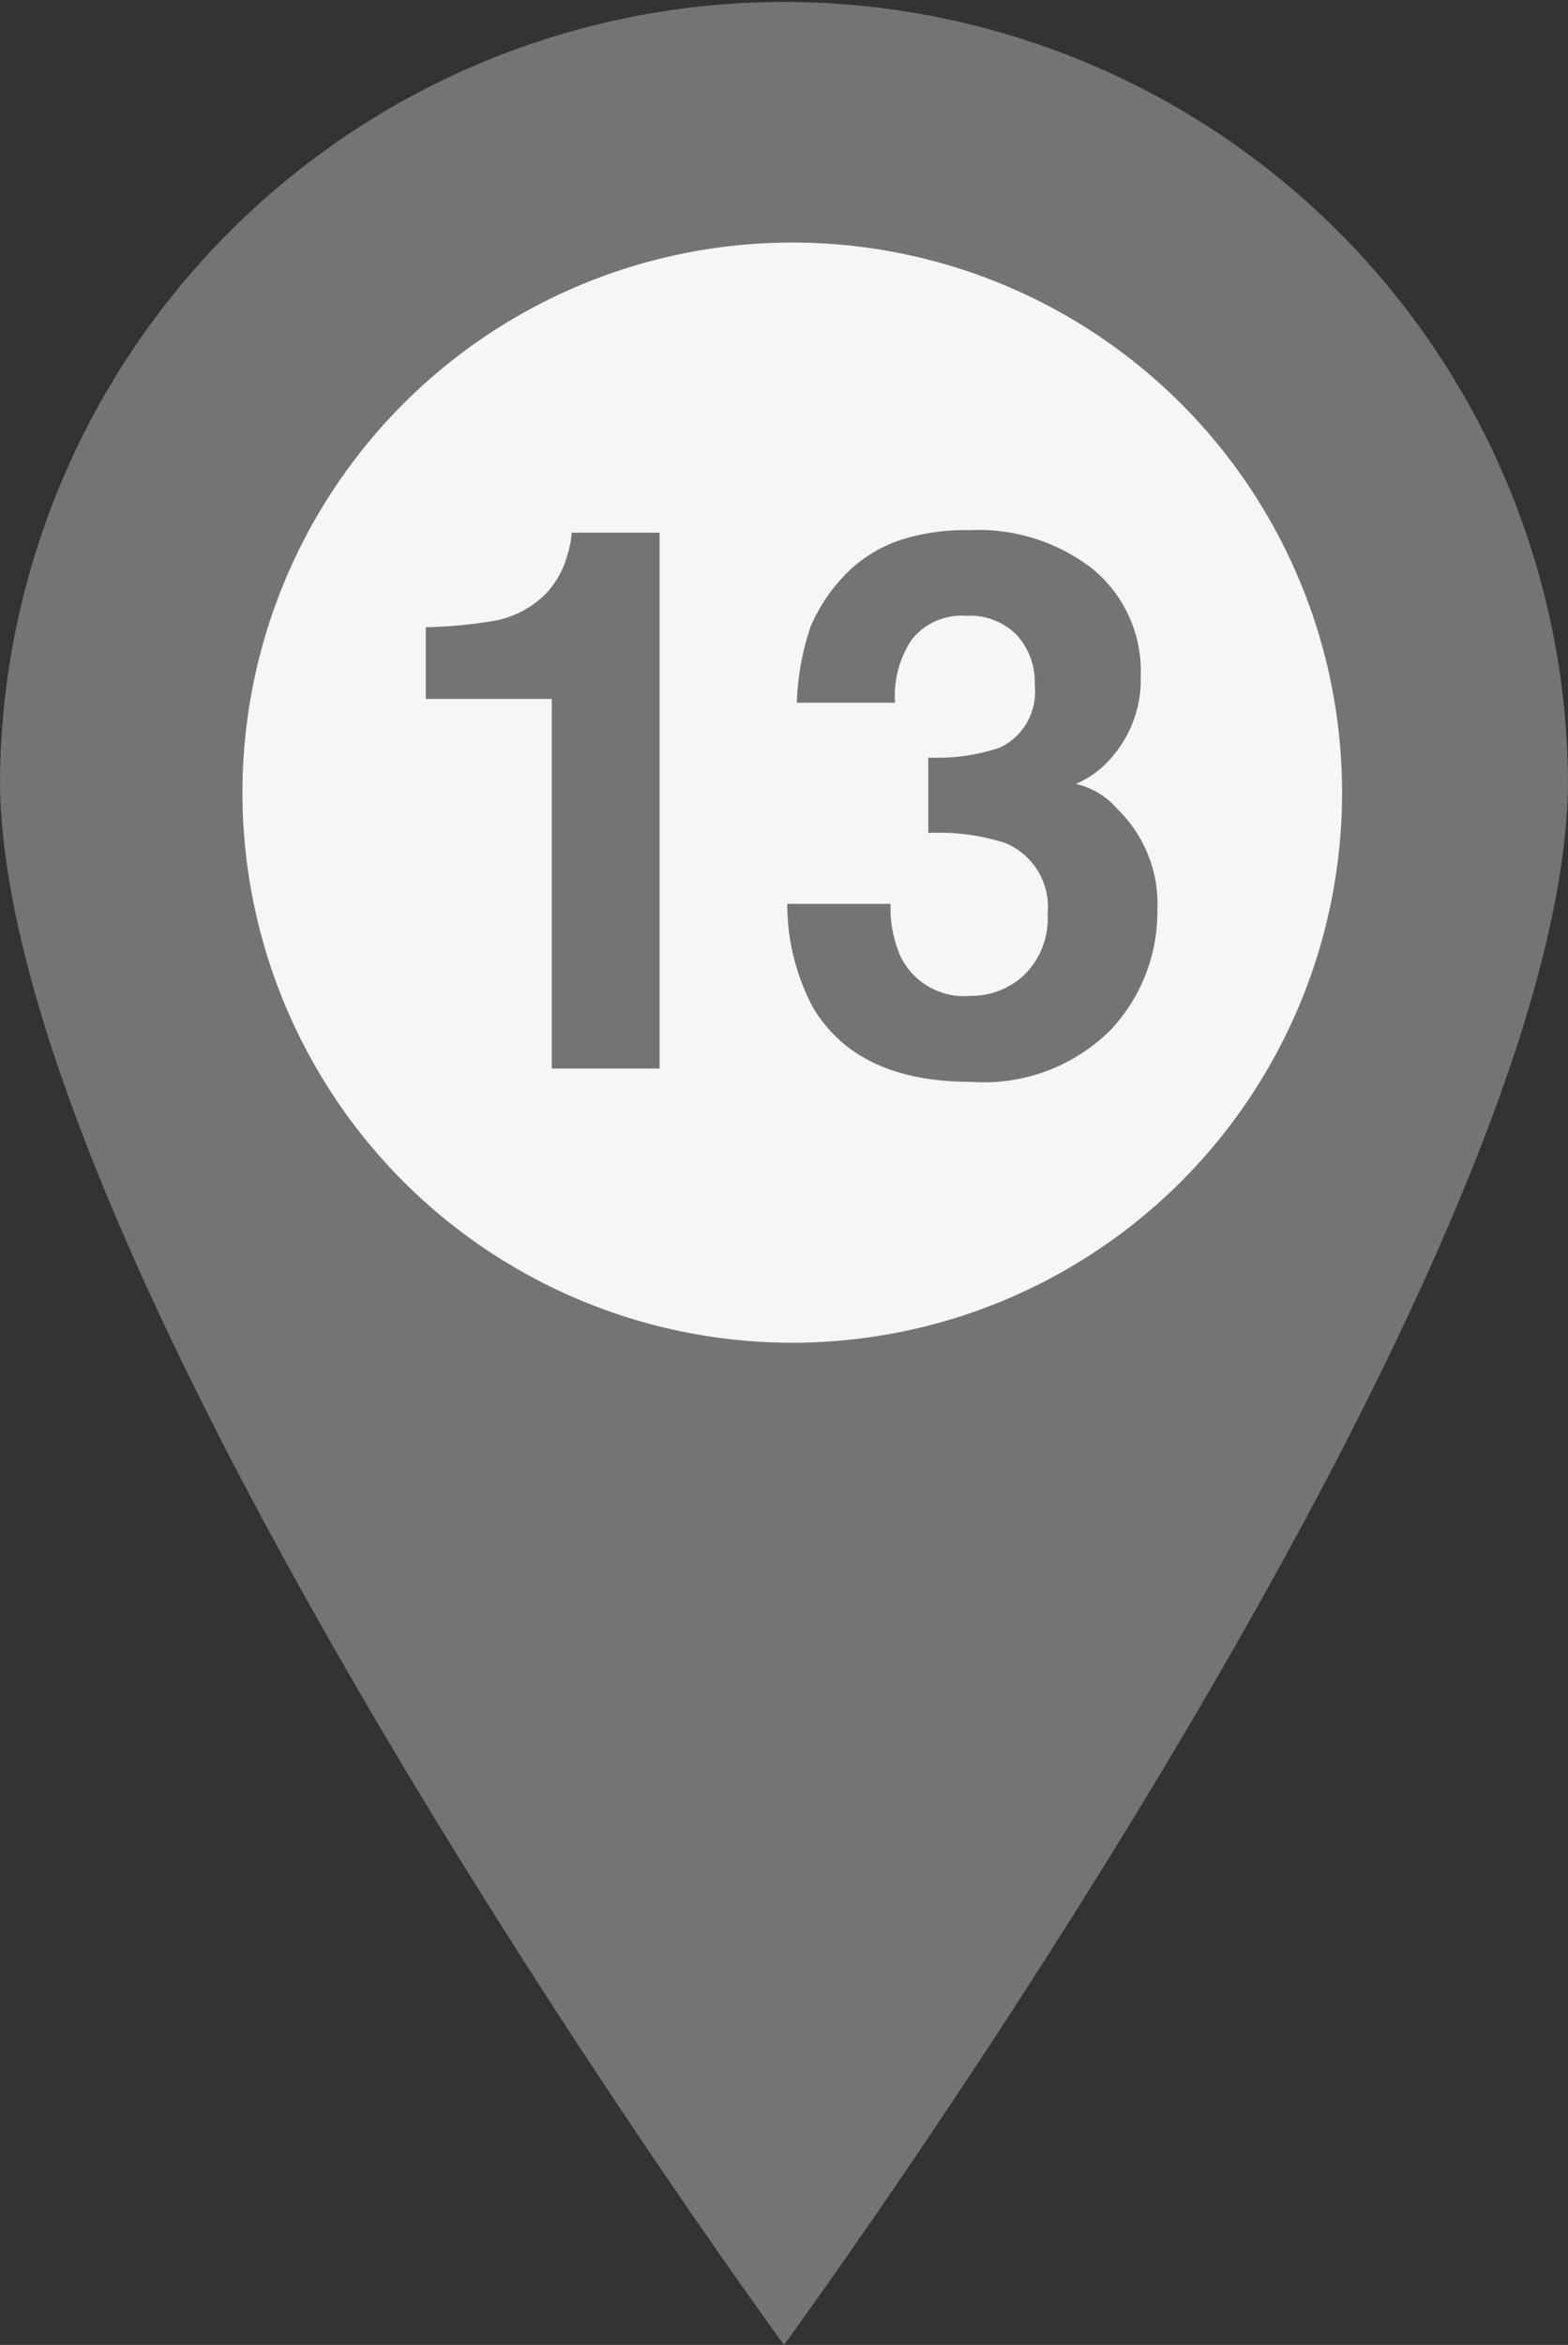
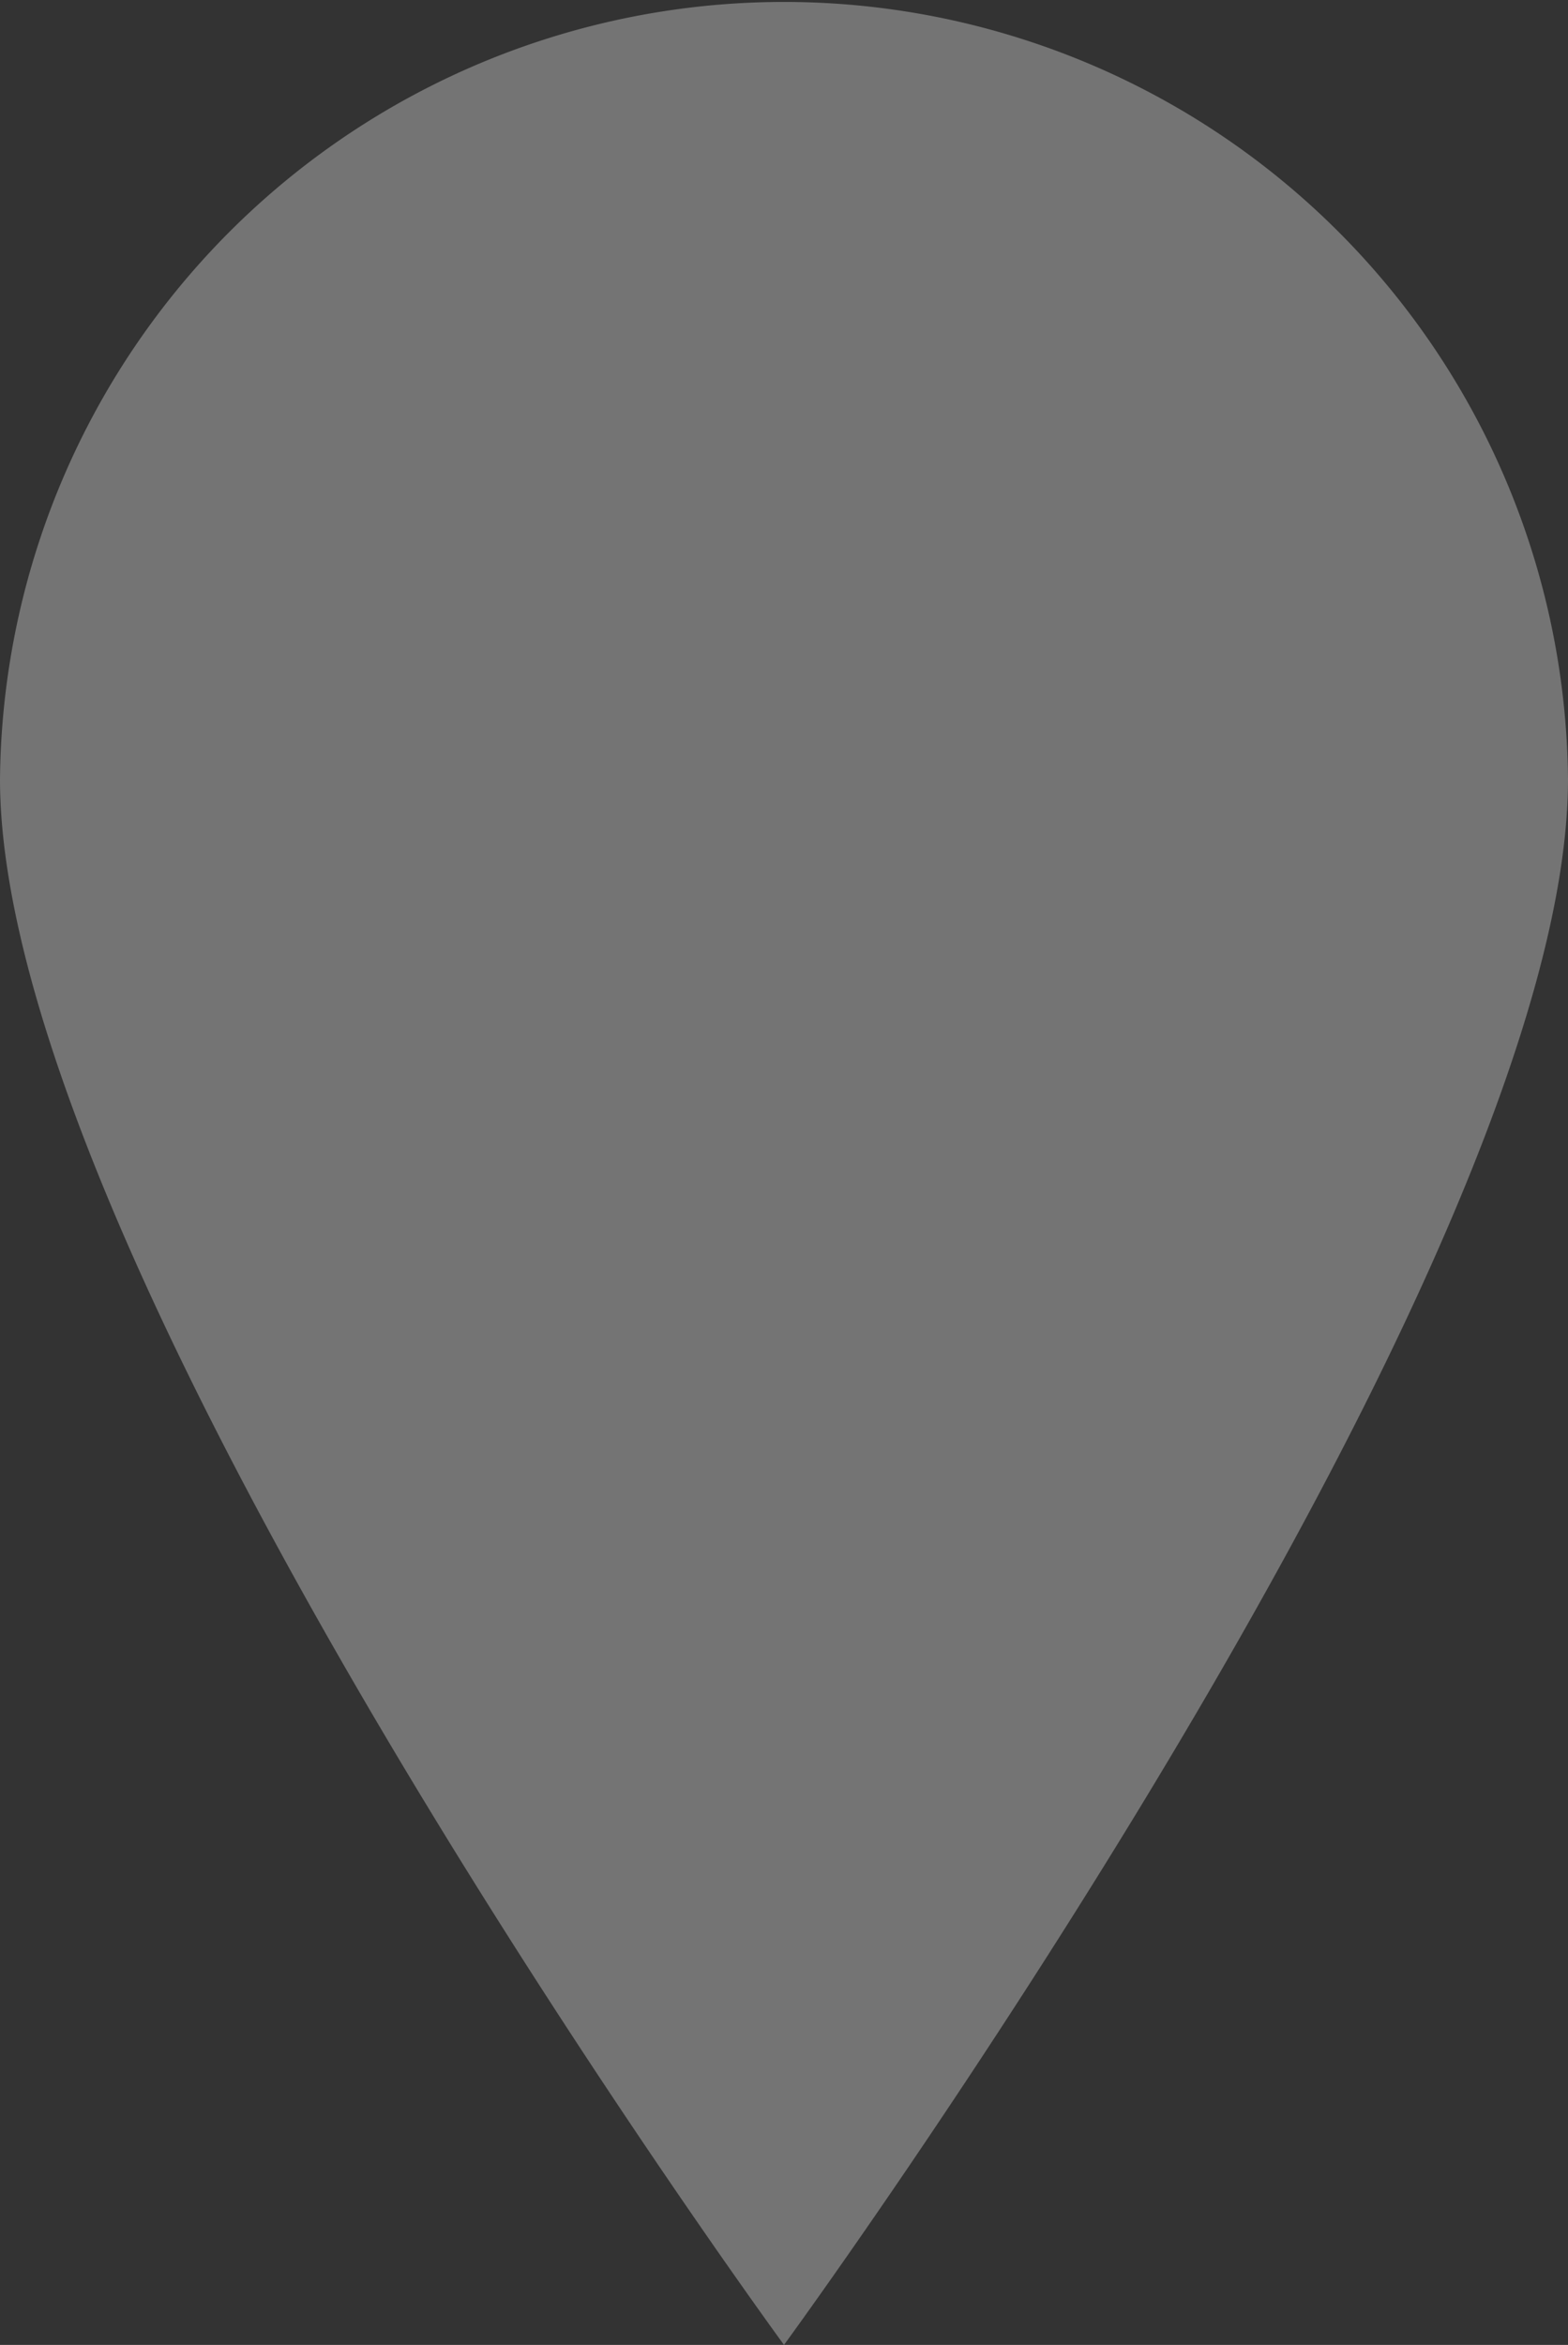
<svg xmlns="http://www.w3.org/2000/svg" id="marker" width="47.5" height="71" viewBox="0 0 47.5 71">
  <rect x="0" y="0" width="47.5" height="71" fill="#333333" stroke="none" />
  <defs>
    <style>
      .cls-1 {
        fill: #747474;
        fill-rule: evenodd;
      }

      .cls-2 {
        fill: #f6f6f6;
      }
    </style>
  </defs>
  <path id="シェイプ_803" data-name="シェイプ 803" class="cls-1" d="M924.25,759.092a23.751,23.751,0,0,0-47.5,0c0,14.976,23.75,47.408,23.75,47.408S924.25,774.068,924.25,759.092Z" transform="translate(-876.75 -735.5)" />
-   <ellipse id="楕円形_804" data-name="楕円形 804" class="cls-2" cx="24" cy="24" rx="16.656" ry="16.656" />
-   <path id="_13" data-name="13" class="cls-1" d="M893.464,756.664v11.189h3.267V751.628h-2.663a2.708,2.708,0,0,1-.122.649,2.8,2.8,0,0,1-.626,1.164,2.964,2.964,0,0,1-1.562.85,14.015,14.015,0,0,1-2.11.2v2.171h3.816Zm7.134,6.21a6.67,6.67,0,0,0,.782,3.133q1.341,2.25,4.784,2.249a5.427,5.427,0,0,0,4.22-1.561,5.2,5.2,0,0,0,1.426-3.62,4.005,4.005,0,0,0-1.22-3.088,2.3,2.3,0,0,0-1.253-.75,2.9,2.9,0,0,0,1.119-.839,3.567,3.567,0,0,0,.85-2.417,4.008,4.008,0,0,0-1.425-3.228,5.617,5.617,0,0,0-3.75-1.2,6.44,6.44,0,0,0-2.113.3,4.261,4.261,0,0,0-1.486.873,5.166,5.166,0,0,0-1.23,1.757,8.01,8.01,0,0,0-.414,2.294h2.977a3.041,3.041,0,0,1,.508-1.914,1.926,1.926,0,0,1,1.657-.716,1.975,1.975,0,0,1,1.523.582,2.128,2.128,0,0,1,.542,1.51,1.868,1.868,0,0,1-1.06,1.9,6.012,6.012,0,0,1-2.163.3v2.283a6.536,6.536,0,0,1,2.32.3,2.086,2.086,0,0,1,1.294,2.137,2.394,2.394,0,0,1-.7,1.852,2.337,2.337,0,0,1-1.636.643,2.14,2.14,0,0,1-2.11-1.175,3.659,3.659,0,0,1-.312-1.611H900.6Z" transform="translate(-876.75 -735.5)" />
</svg>